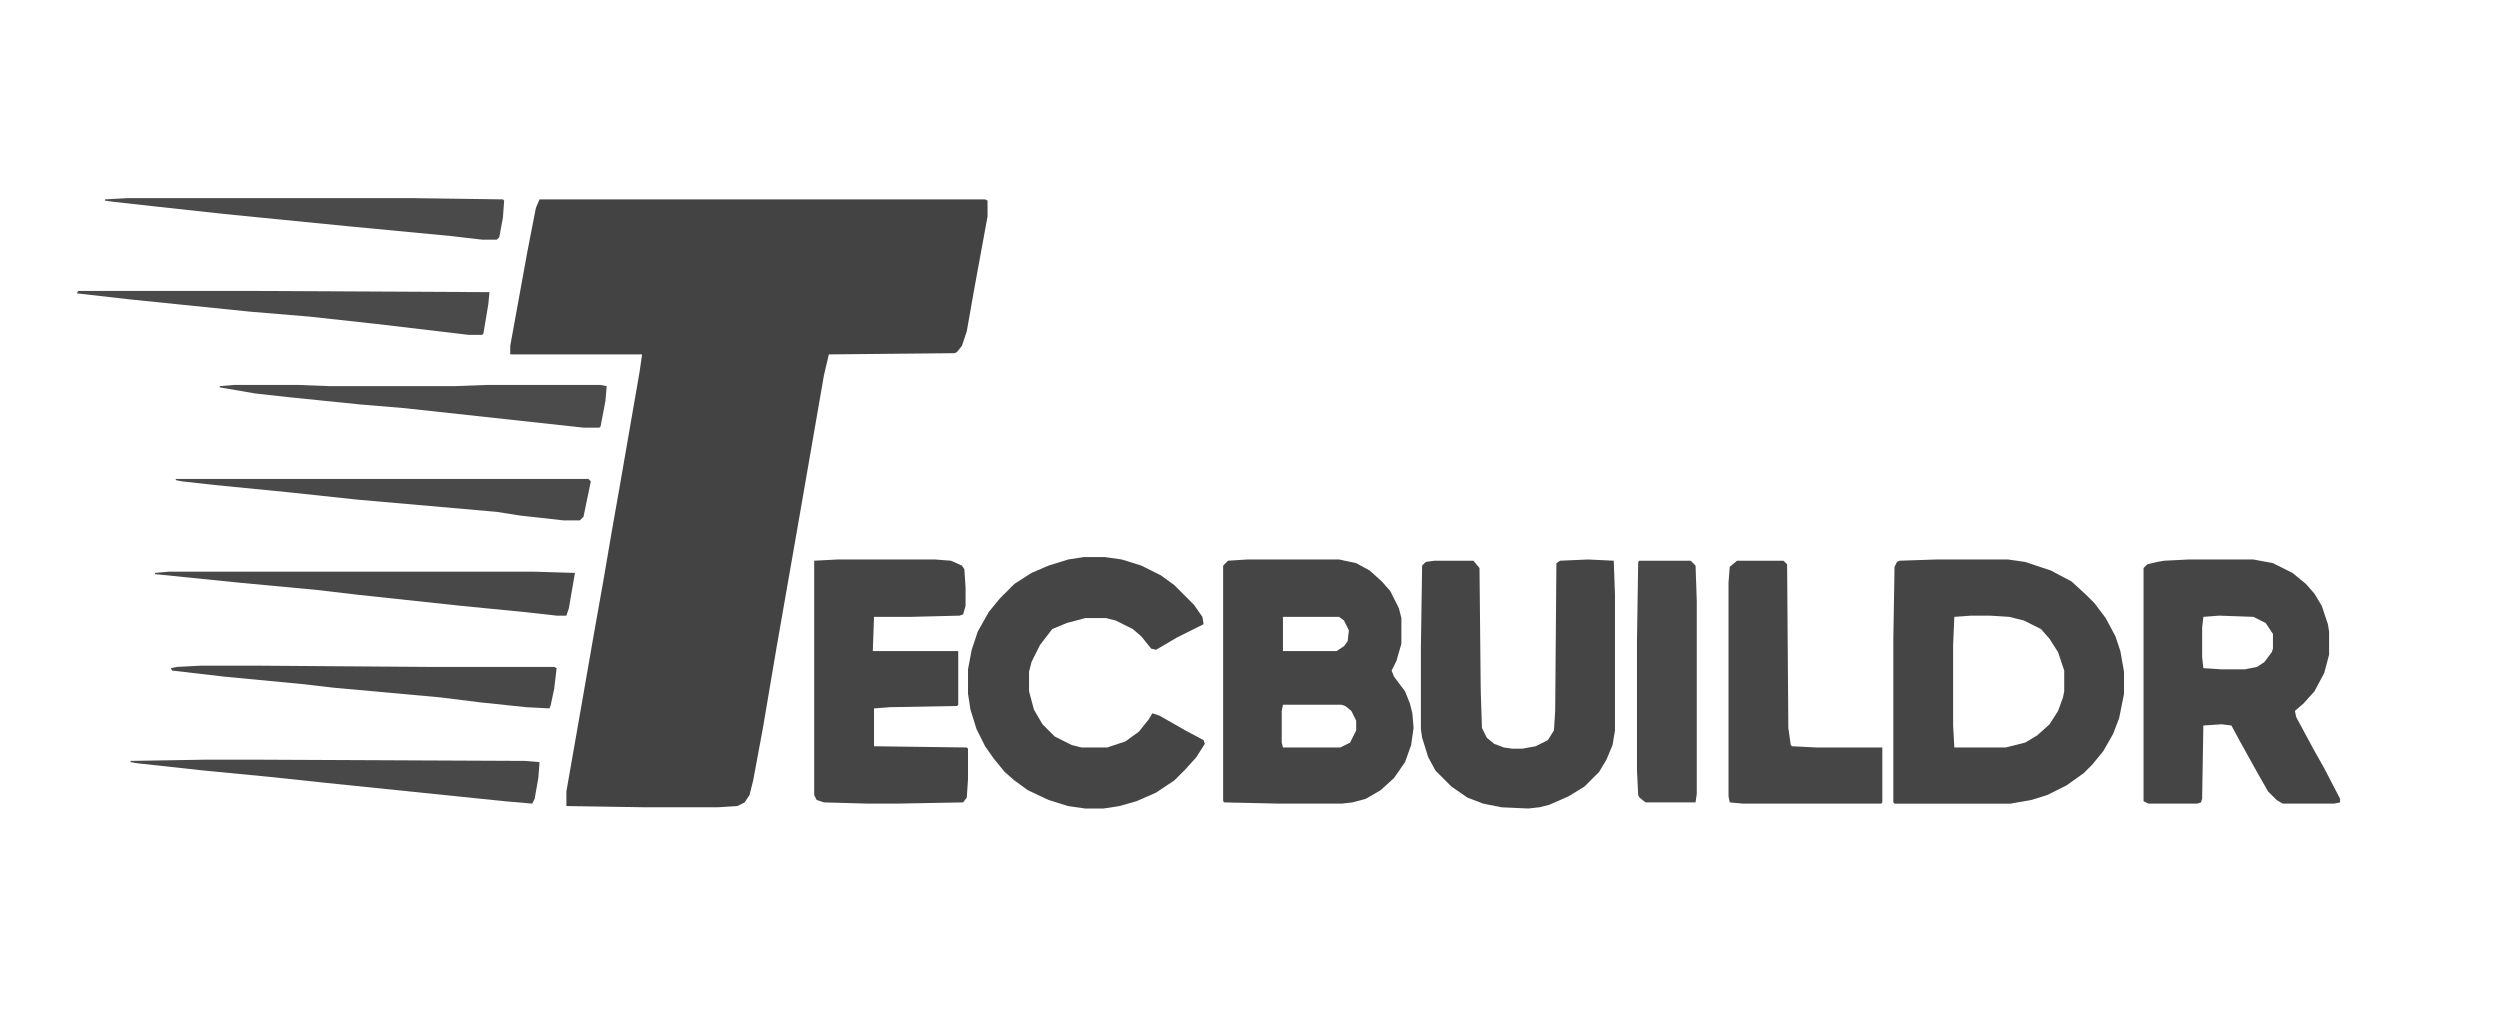
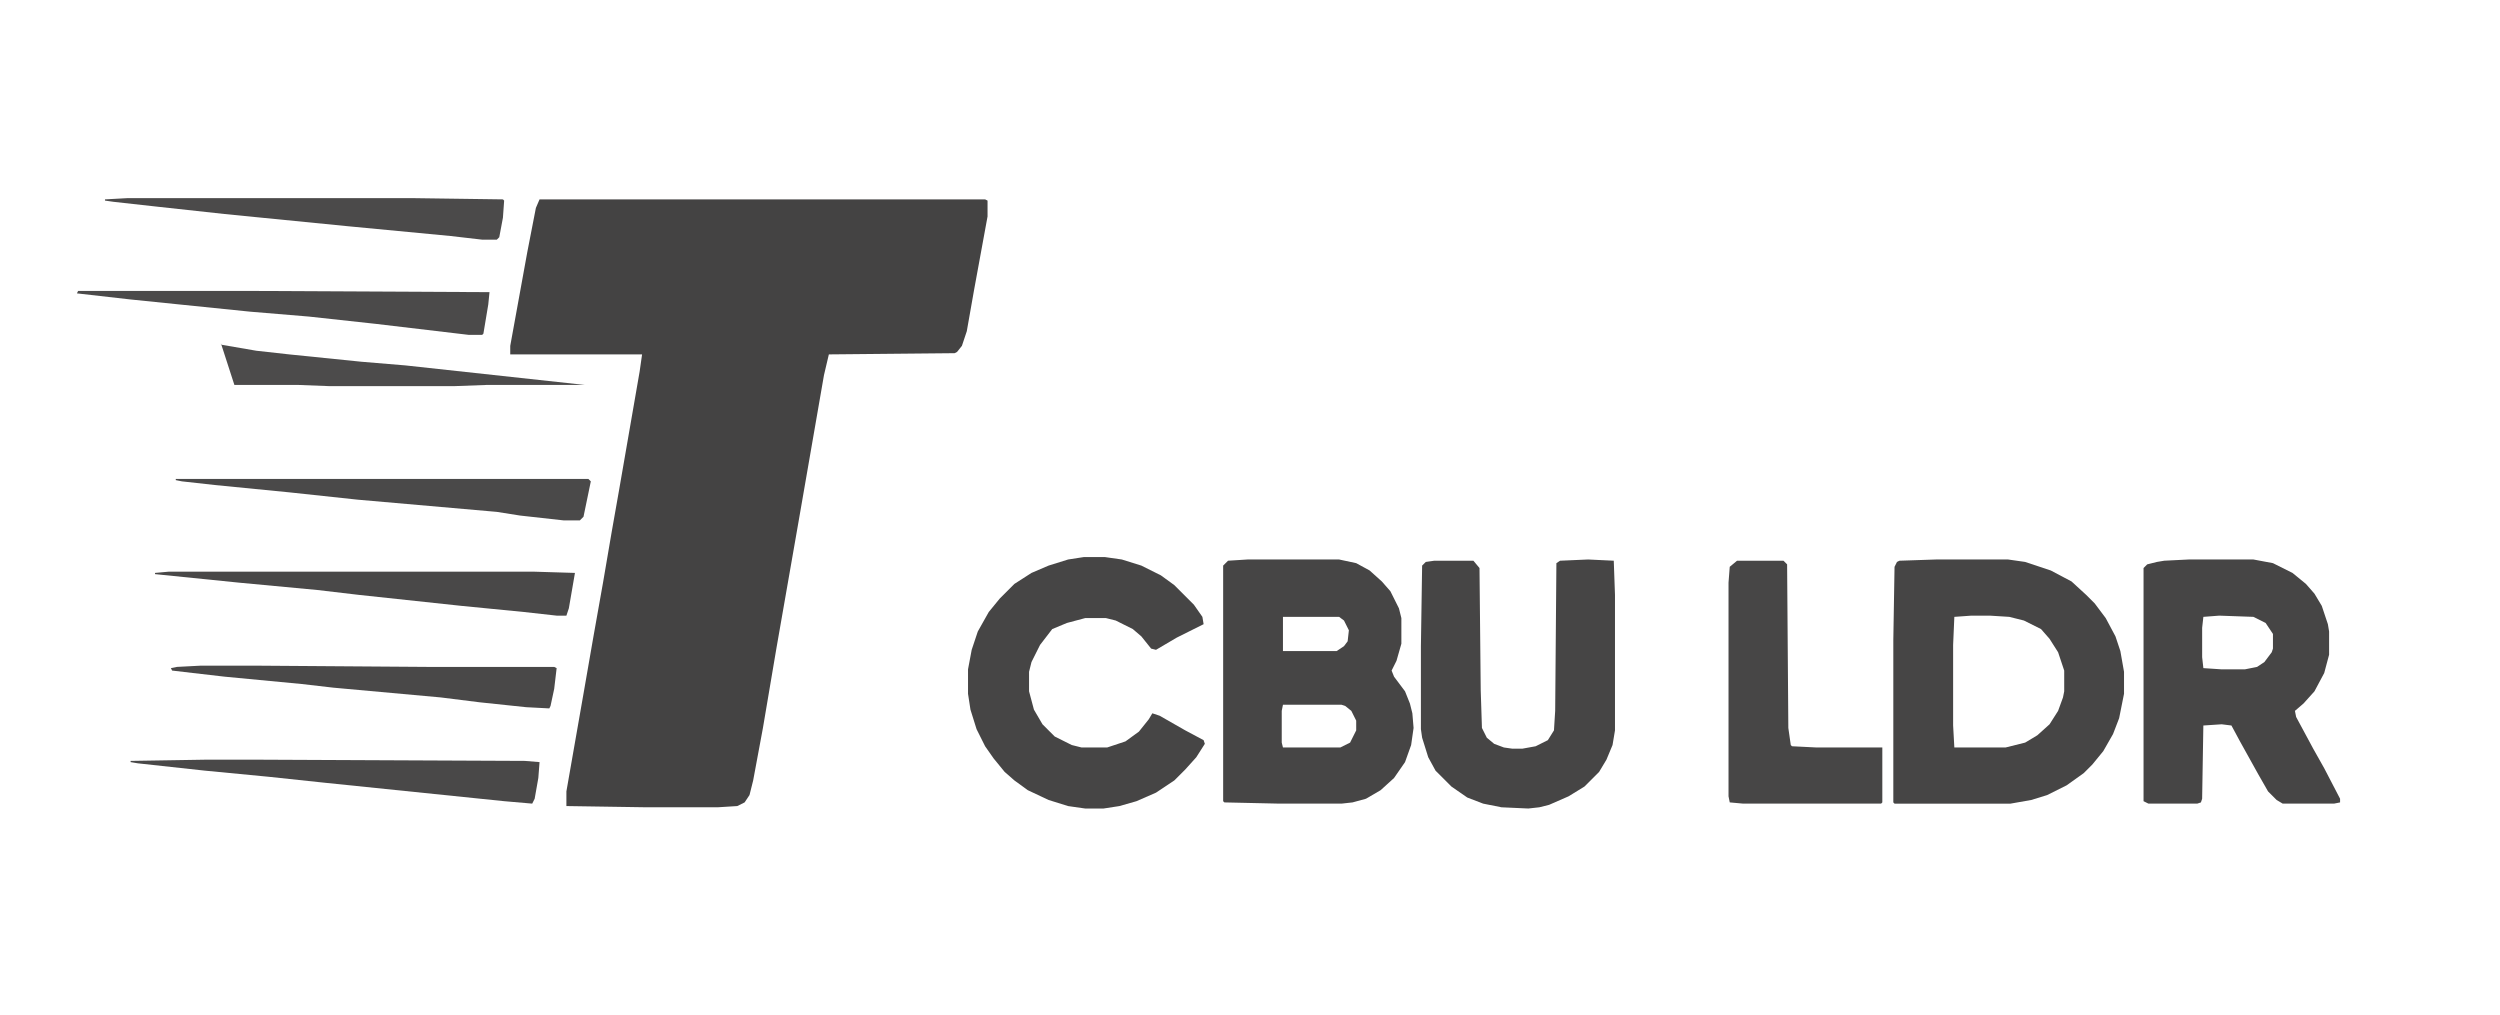
<svg xmlns="http://www.w3.org/2000/svg" viewBox="0 0 2048 831" width="1906" height="774">
  <path transform="translate(442,163)" d="m0 0h365l2 1v13l-11 60-6 34-4 12-4 5-2 1-103 1-4 17-21 121-18 103-11 65-8 43-3 12-4 6-6 3-16 1h-59l-65-1v-12l14-80 8-46 8-45 7-41 6-34 17-98 2-14h-108v-7l14-77 7-36z" fill="#444343" />
  <path transform="translate(1022,458)" d="m0 0h75l14 3 11 6 10 9 7 8 7 14 2 8v21l-4 14-4 8 2 5 9 12 4 10 2 8 1 12-2 14-5 14-9 13-11 10-12 7-11 3-9 1h-51l-45-1-1-1v-193l4-4zm29 47v28h44l6-4 3-4 1-9-4-8-4-3zm0 72-1 5v26l1 4h10 3 34l8-4 5-10v-8l-4-8-5-4-3-1h-35-2z" fill="#464545" />
  <path transform="translate(1586,458)" d="m0 0h59l14 2 21 7 17 9 12 11 7 7 9 12 8 15 4 12 3 17v18l-4 20-5 13-8 14-9 11-7 7-14 10-16 8-13 4-17 3h-95l-1-1v-133l1-60 2-4 2-1zm29 46-14 1-1 23v66l1 18h42l16-4 10-6 10-9 7-11 4-11 1-5v-17l-5-15-7-11-7-8-14-7-12-3-16-1z" fill="#464545" />
  <path transform="translate(1793,458)" d="m0 0h53l16 3 16 8 11 9 7 8 6 10 5 15 1 6v19l-4 15-8 15-9 10-7 6 1 5 14 26 9 16 13 25v3l-5 1h-42l-5-3-7-7-8-14-15-27-7-13-8-1-15 1-1 60-1 3-3 1h-40l-4-2v-191l3-3 8-2 6-1zm25 46-13 1-1 9v24l1 9 15 1h19l10-2 6-4 6-8 1-3v-12l-6-9-10-5z" fill="#464545" />
  <path transform="translate(1301,458)" d="m0 0 21 1 1 28v111l-2 12-5 12-6 10-12 12-13 8-16 7-8 2-9 1-22-1-15-3-13-5-13-9-13-13-6-11-5-16-1-7v-68l1-66 3-3 7-1h32l5 6 1 100 1 31 4 8 6 5 8 3 7 1h8l11-2 10-5 5-8 1-16 1-121 3-2z" fill="#464545" />
  <path transform="translate(888,456)" d="m0 0h17l14 2 16 5 16 8 11 8 16 16 7 10 1 6-22 11-17 10-4-1-8-10-7-6-14-7-8-2h-17l-15 4-12 5-10 13-7 14-2 8v16l4 15 7 12 10 10 14 7 8 2h21l15-5 11-8 8-10 3-5 6 2 21 12 15 8 1 3-7 11-9 10-9 9-15 10-16 7-14 4-13 2h-15l-14-2-16-5-17-8-11-8-8-7-9-11-7-10-7-14-5-16-2-13v-20l3-16 5-15 9-16 9-11 12-12 14-9 14-6 16-5z" fill="#464545" />
-   <path transform="translate(686,458)" d="m0 0h80l13 1 9 4 2 3 1 15v15l-2 7-3 1-40 1h-30l-1 28h70v44l-1 1-55 1-13 1v31l76 1 1 1v25l-1 15-3 4-55 1h-23l-36-1-6-2-2-4v-192z" fill="#464545" />
  <path transform="translate(1423,459)" d="m0 0h38l3 3 1 134 2 14 1 1 20 1h54v45l-1 1h-113l-11-1-1-5v-175l1-13z" fill="#474646" />
-   <path transform="translate(1343,459)" d="m0 0h42l4 4 1 29v158l-1 7h-41l-5-4-1-2-1-20v-107l1-64z" fill="#494848" />
  <path transform="translate(138,468)" d="m0 0h300l33 1-5 29-2 6h-8l-27-3-51-5-84-9-34-4-64-6-69-7v-1z" fill="#494848" />
  <path transform="translate(64,238)" d="m0 0h143l194 1-1 10-4 24-1 1h-11l-76-9-55-6-48-4-98-10-44-5z" fill="#4B4A4A" />
  <path transform="translate(168,622)" d="m0 0h45l217 1 12 1-1 13-3 17-2 4-23-2-146-15-47-5-52-5-55-6-6-1v-1z" fill="#494848" />
  <path transform="translate(144,392)" d="m0 0h338l2 2-6 29-3 3h-13l-36-4-19-3-114-10-56-6-61-6-27-3-5-1z" fill="#4A4949" />
  <path transform="translate(104,162)" d="m0 0h236l72 1 1 1-1 14-3 16-2 2h-12l-26-3-84-8-101-10-55-6-36-4-7-1v-1z" fill="#4B4A4A" />
  <path transform="translate(164,545)" d="m0 0h49l137 1h104l2 1-2 17-3 14-1 2-19-1-38-4-32-4-88-8-26-3-63-6-26-3-17-2-1-2 5-1z" fill="#494848" />
-   <path transform="translate(192,315)" d="m0 0h52l26 1h102l27-1h93l5 1-1 12-4 21-1 1h-13l-147-16-36-3-59-6-27-3-29-5v-1z" fill="#4C4B4B" />
+   <path transform="translate(192,315)" d="m0 0h52l26 1h102l27-1h93h-13l-147-16-36-3-59-6-27-3-29-5v-1z" fill="#4C4B4B" />
</svg>